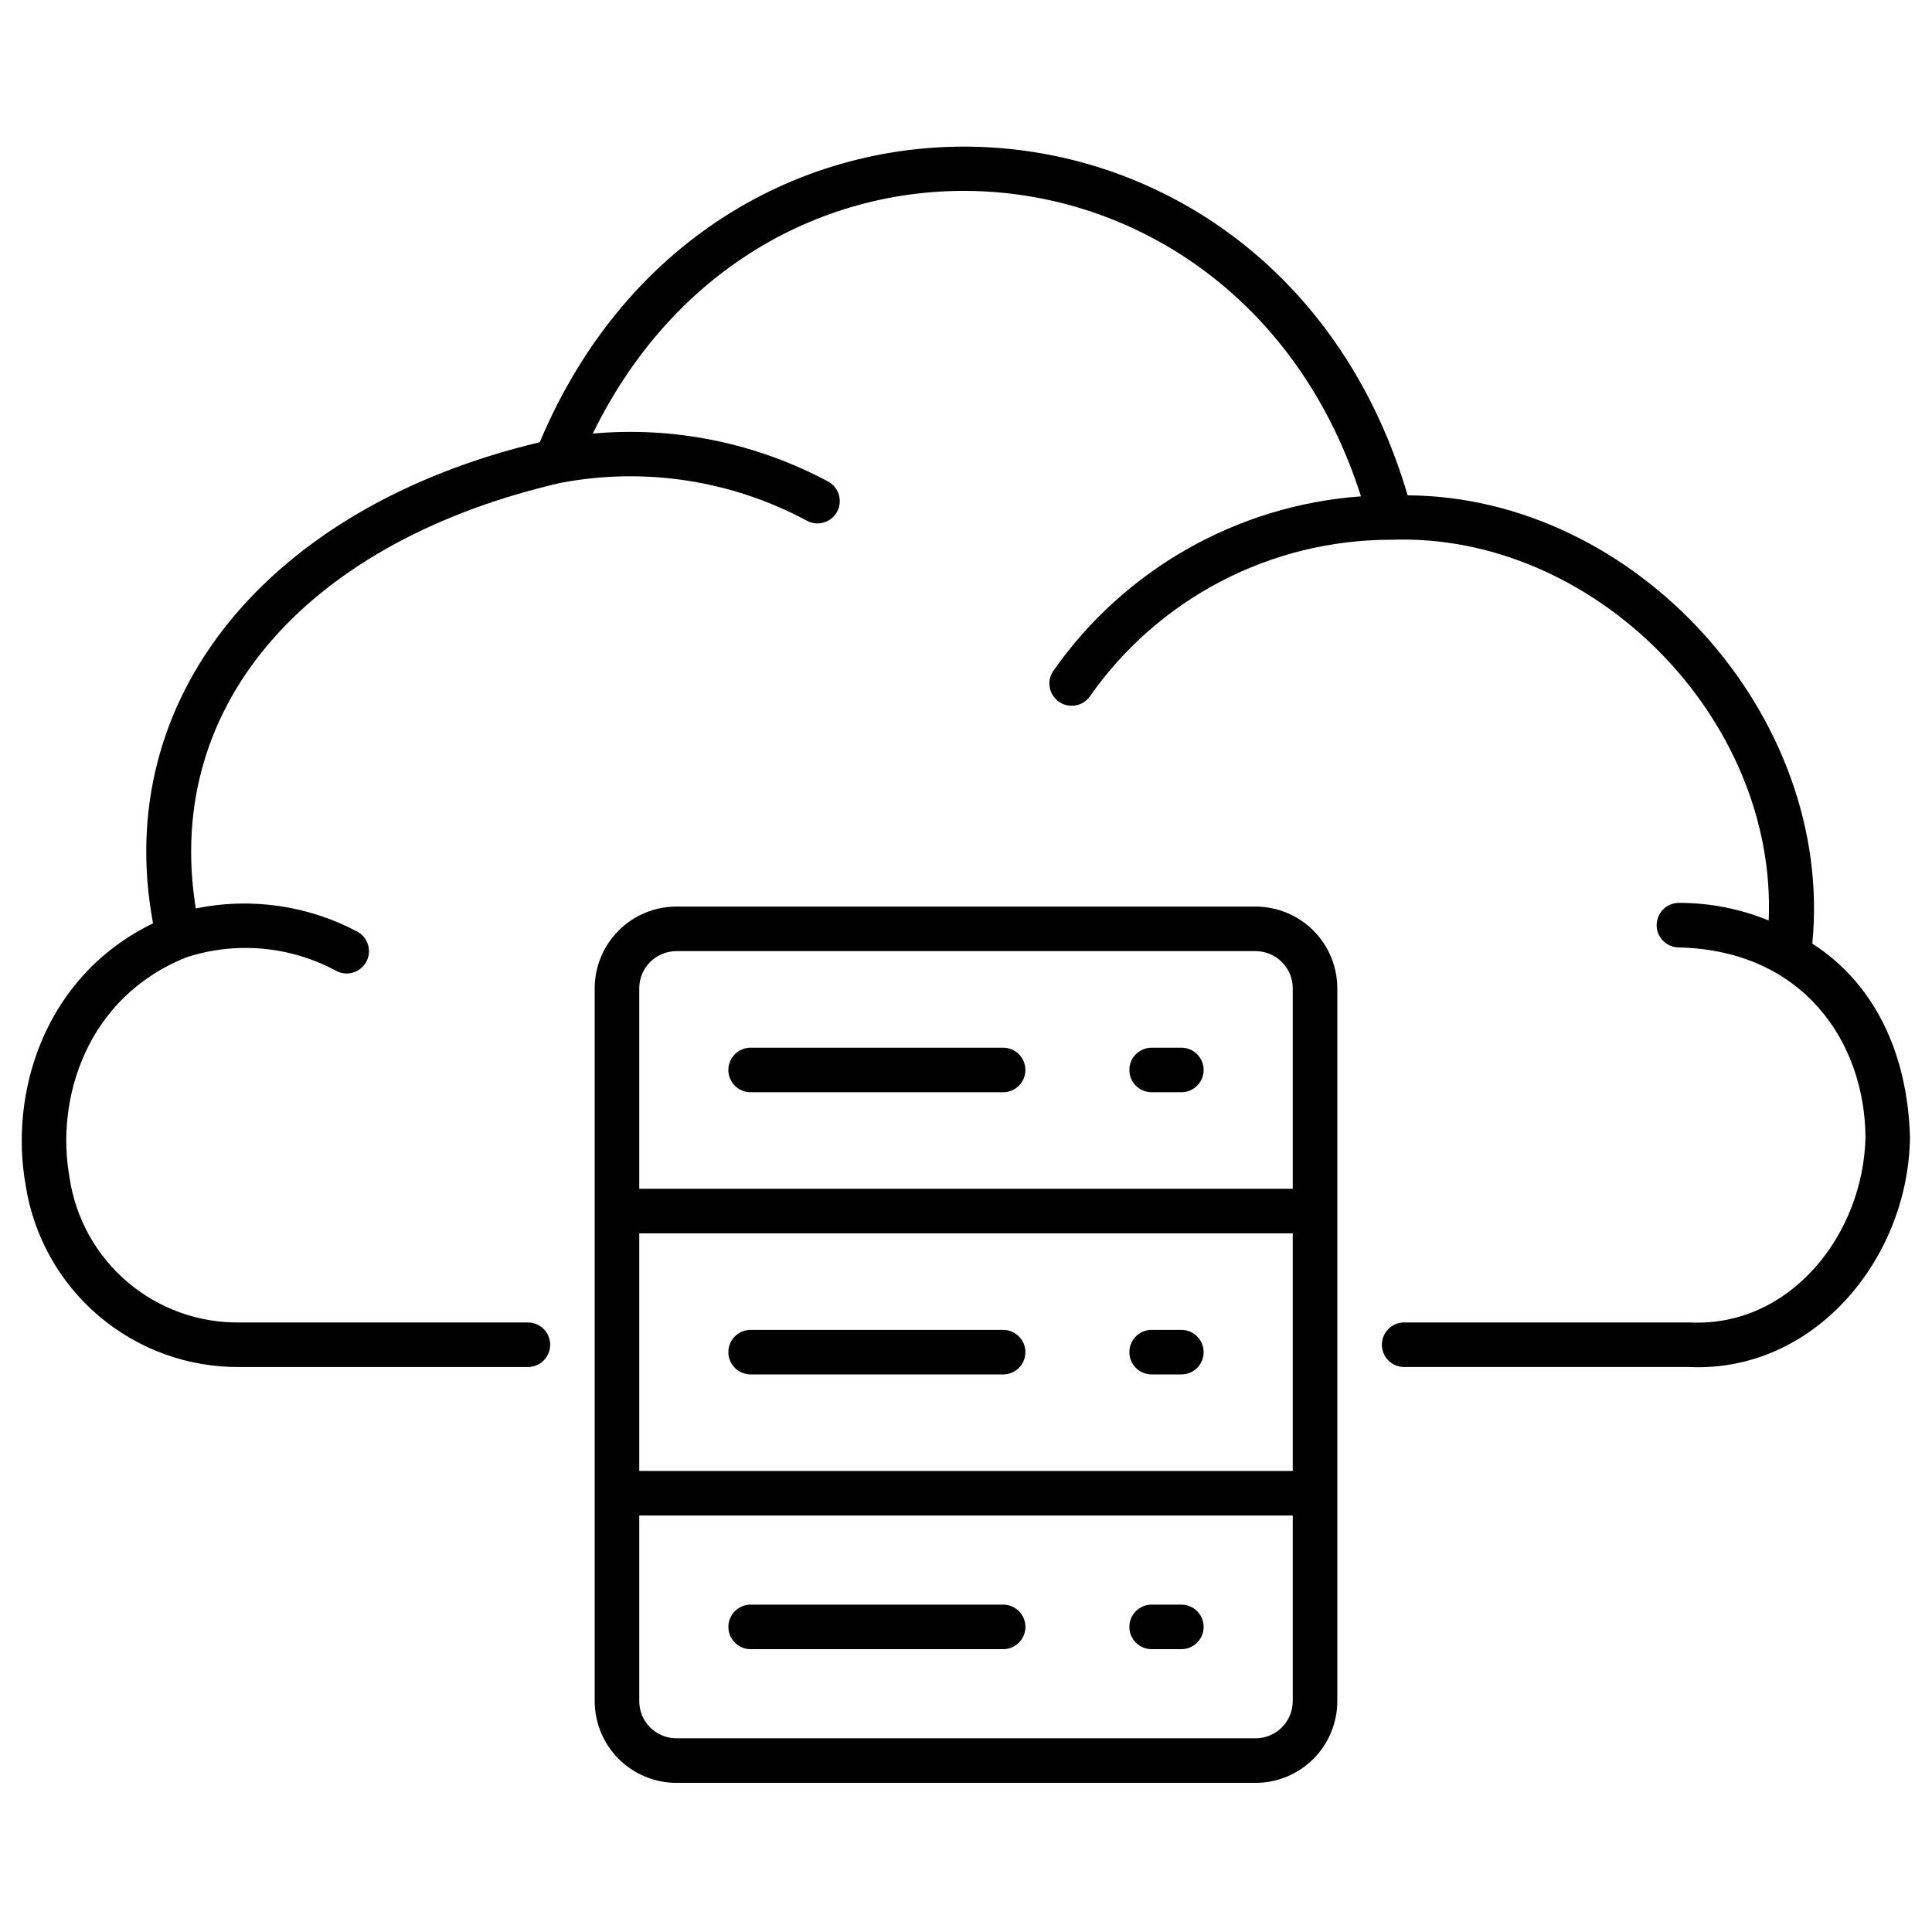
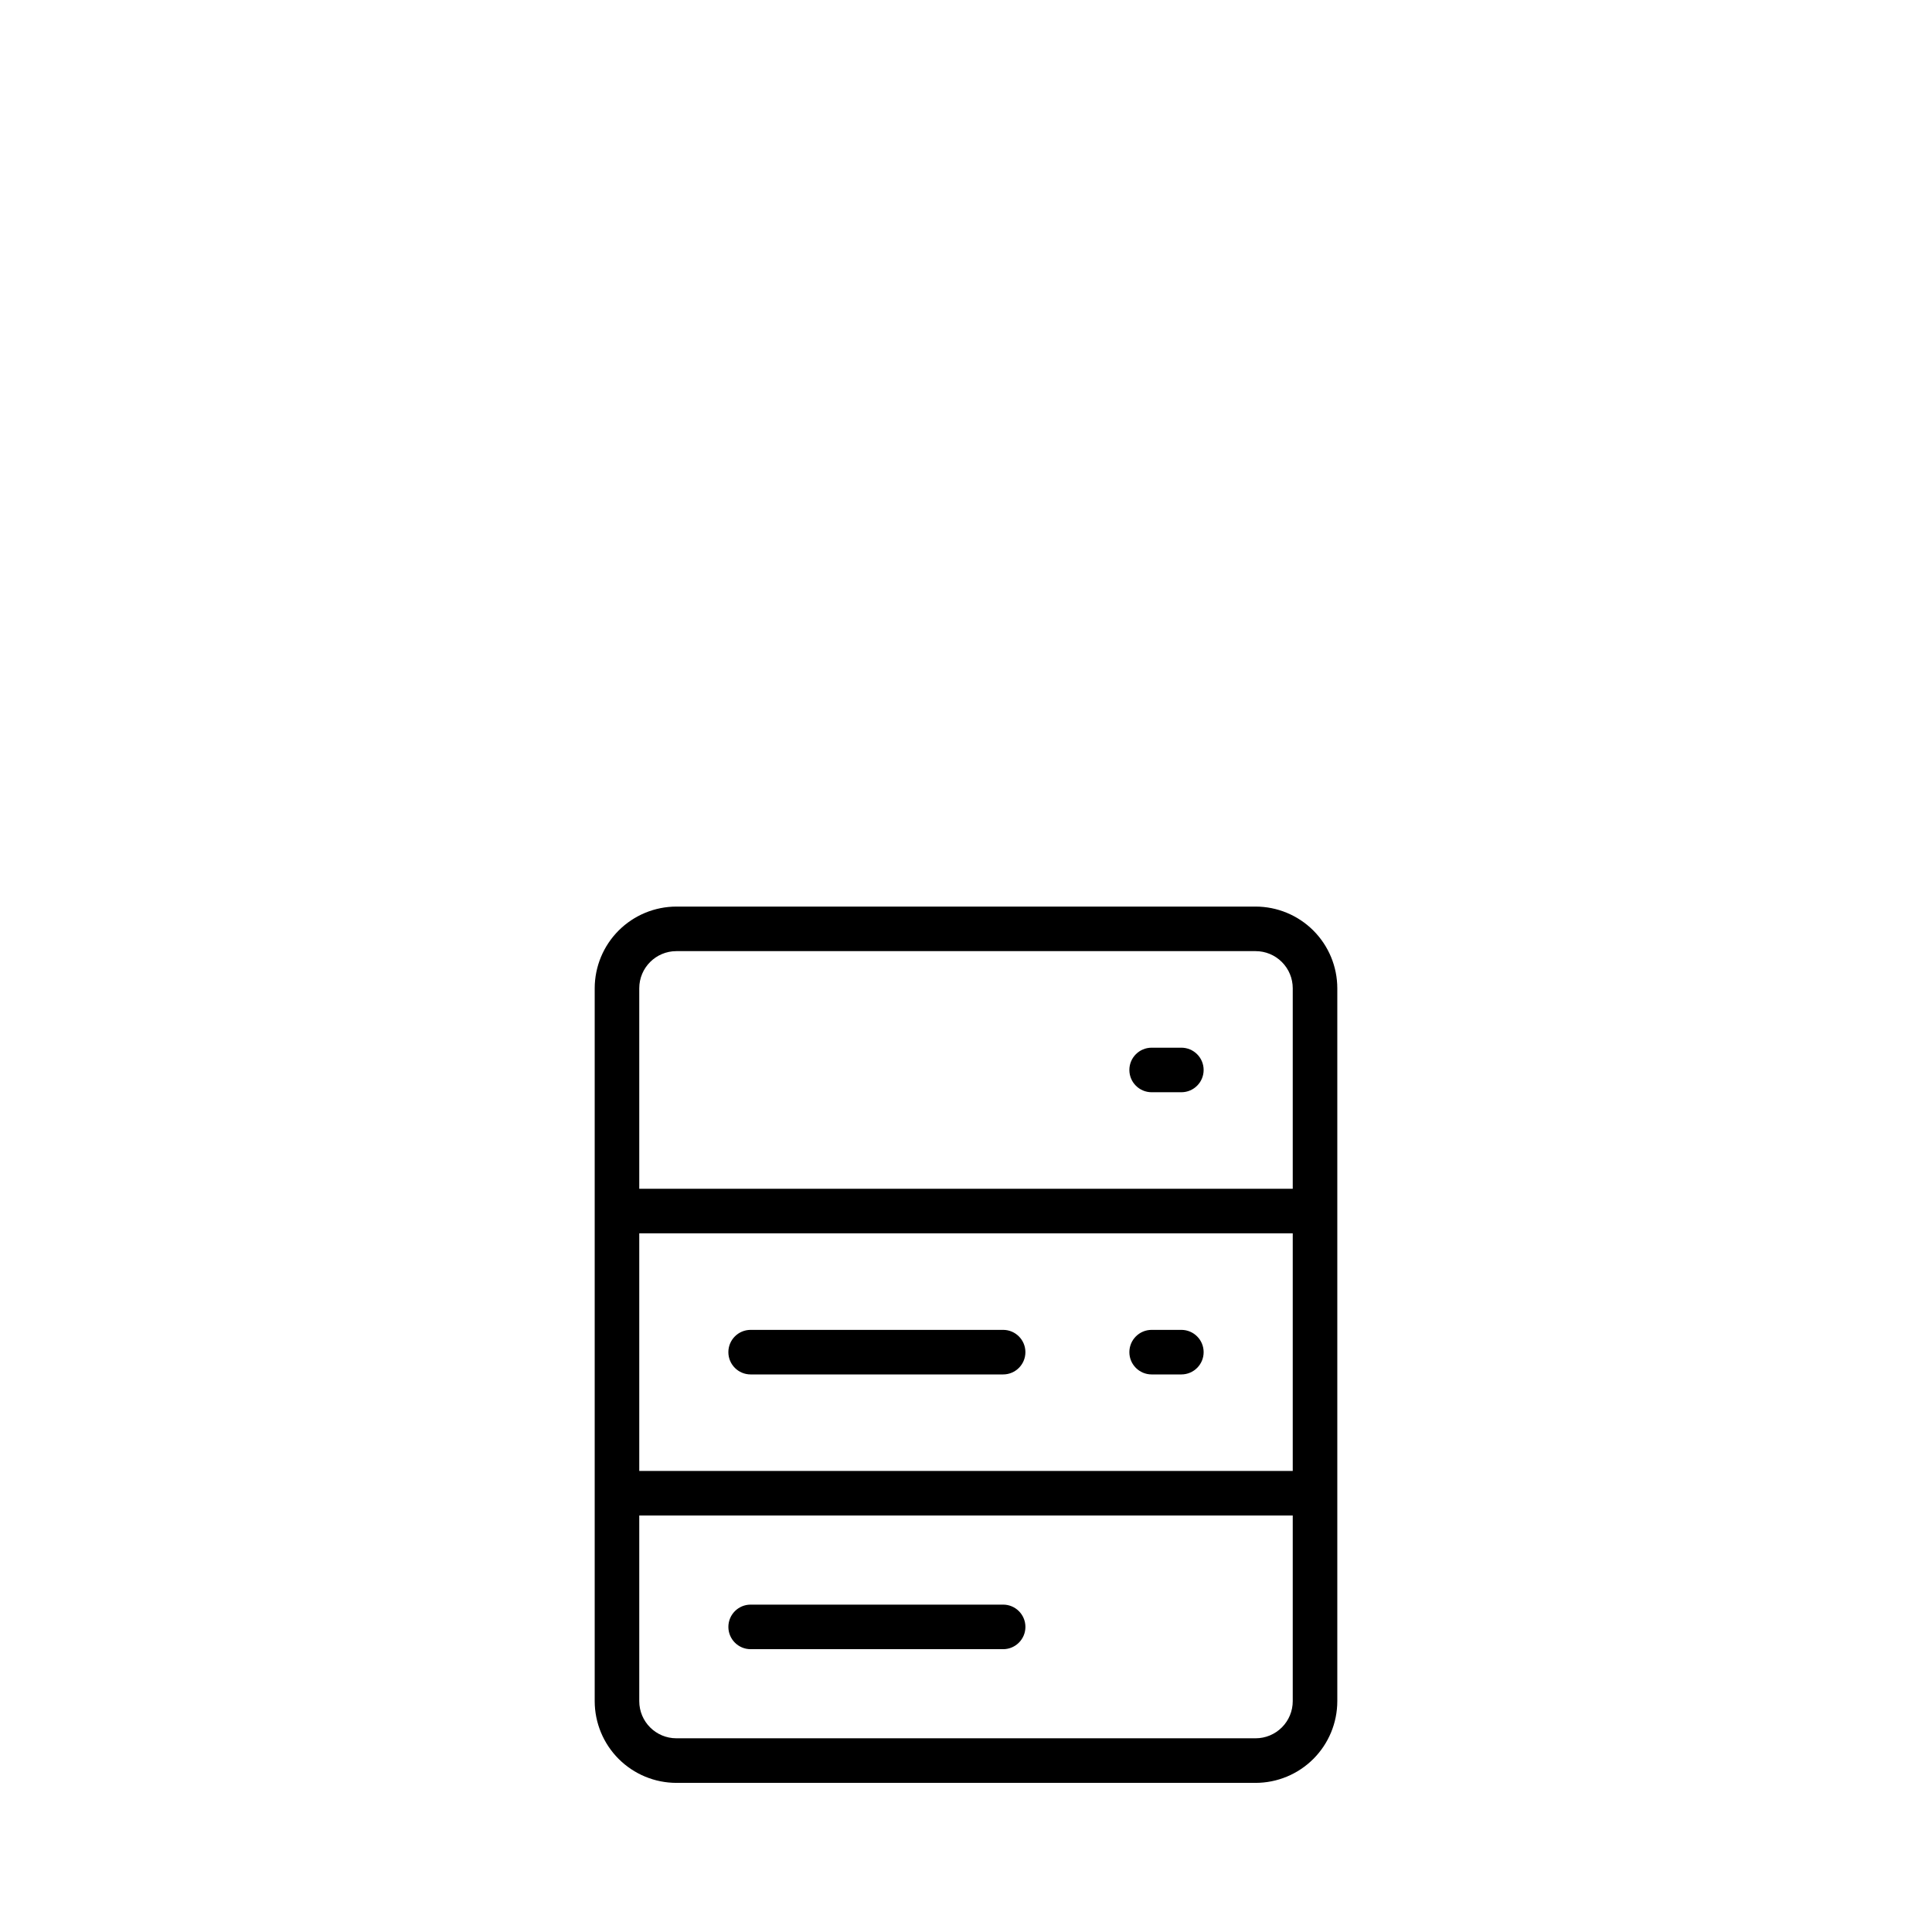
<svg xmlns="http://www.w3.org/2000/svg" fill="#000000" width="800px" height="800px" version="1.1" viewBox="144 144 512 512">
  <g>
    <path d="m476.75 616.48c5.742-0.008 11.242-2.289 15.301-6.348 4.059-4.059 6.34-9.562 6.348-15.301v-188.93c-0.008-5.738-2.289-11.242-6.348-15.301-4.059-4.059-9.559-6.34-15.301-6.348h-153.5c-5.738 0.008-11.242 2.289-15.301 6.348-4.059 4.059-6.34 9.562-6.348 15.301v188.93c0.008 5.738 2.289 11.242 6.348 15.301 4.059 4.059 9.562 6.34 15.301 6.348zm-163.34-210.58c0-5.434 4.406-9.84 9.84-9.84h153.5c2.609 0 5.113 1.035 6.957 2.883 1.848 1.844 2.883 4.348 2.883 6.957v53.137h-173.18zm0 64.945h173.18v62.977h-173.18zm0 123.98v-49.199h173.18v49.199c0 2.609-1.035 5.113-2.883 6.957-1.844 1.844-4.348 2.883-6.957 2.883h-153.5c-5.434 0-9.84-4.406-9.84-9.84z" />
-     <path d="m409.84 421.65h-66.914c-3.262 0-5.902 2.641-5.902 5.902s2.641 5.902 5.902 5.902h66.914c3.258 0 5.902-2.641 5.902-5.902s-2.644-5.902-5.902-5.902z" />
    <path d="m409.84 496.43h-66.914c-3.262 0-5.902 2.644-5.902 5.906 0 3.258 2.641 5.902 5.902 5.902h66.914c3.258 0 5.902-2.644 5.902-5.902 0-3.262-2.644-5.906-5.902-5.906z" />
    <path d="m342.93 581.05h66.914c3.258 0 5.902-2.644 5.902-5.902 0-3.262-2.644-5.906-5.902-5.906h-66.914c-3.262 0-5.902 2.644-5.902 5.906 0 3.258 2.641 5.902 5.902 5.902z" />
    <path d="m457.07 421.65h-7.871c-3.262 0-5.906 2.641-5.906 5.902s2.644 5.902 5.906 5.902h7.871c3.262 0 5.906-2.641 5.906-5.902s-2.644-5.902-5.906-5.902z" />
-     <path d="m457.07 496.43h-7.871c-3.262 0-5.906 2.644-5.906 5.906 0 3.258 2.644 5.902 5.906 5.902h7.871c3.262 0 5.906-2.644 5.906-5.902 0-3.262-2.644-5.906-5.906-5.906z" />
-     <path d="m449.2 581.05h7.871c3.262 0 5.906-2.644 5.906-5.902 0-3.262-2.644-5.906-5.906-5.906h-7.871c-3.262 0-5.906 2.644-5.906 5.906 0 3.258 2.644 5.902 5.906 5.902z" />
-     <path d="m624.28 394.07c5.902-60.387-46.578-118.47-107.24-118.8-34.137-116-183.33-125.15-230-14.074-72.082 17.152-113.64 67.828-102.48 127.5-29.164 14.168-38.086 45.305-33.773 69.32h-0.004c2.078 13.535 8.969 25.867 19.406 34.73 10.438 8.863 23.723 13.668 37.414 13.527h76.293c3.262 0 5.902-2.641 5.902-5.902 0-3.262-2.641-5.906-5.902-5.906h-76.168c-10.949 0.195-21.594-3.609-29.938-10.707-8.348-7.094-13.816-16.988-15.383-27.828-3.707-20.648 4.441-47.664 31.066-58.254 13.145-4.258 27.465-2.953 39.625 3.613 2.875 1.535 6.453 0.445 7.988-2.434 1.535-2.875 0.445-6.453-2.434-7.988-13.113-6.941-28.234-9.105-42.77-6.121-8.891-55.199 31.23-97.734 96.73-112.79 22.227-4.223 45.23-0.691 65.164 10.008 2.848 1.586 6.445 0.559 8.027-2.289 1.586-2.852 0.562-6.445-2.289-8.031-19.113-10.258-40.816-14.688-62.422-12.746 45.656-93.359 171.95-82.723 203.58 16.637v0.004c-32.75 2.359-62.695 19.344-81.527 46.242-1.828 2.652-1.195 6.277 1.426 8.152 2.617 1.875 6.254 1.305 8.176-1.277 18.211-26.086 48.016-41.625 79.828-41.617 53.766-1.969 102.43 47.266 100.15 100.9h-0.004c-7.547-3.098-15.629-4.684-23.789-4.668-3.258 0-5.902 2.644-5.902 5.906 0 3.258 2.644 5.902 5.902 5.902 33.062 0.789 49.258 25.191 49.441 50.305-0.551 25.691-19.887 50.383-46.555 49.078h-75.703c-3.258 0-5.902 2.644-5.902 5.906 0 3.262 2.644 5.902 5.902 5.902h75.52c32.973 1.535 58.102-28.484 58.535-60.895-0.68-22.941-9.832-41-25.887-51.309z" />
+     <path d="m457.07 496.43h-7.871c-3.262 0-5.906 2.644-5.906 5.906 0 3.258 2.644 5.902 5.906 5.902h7.871c3.262 0 5.906-2.644 5.906-5.902 0-3.262-2.644-5.906-5.906-5.906" />
  </g>
</svg>